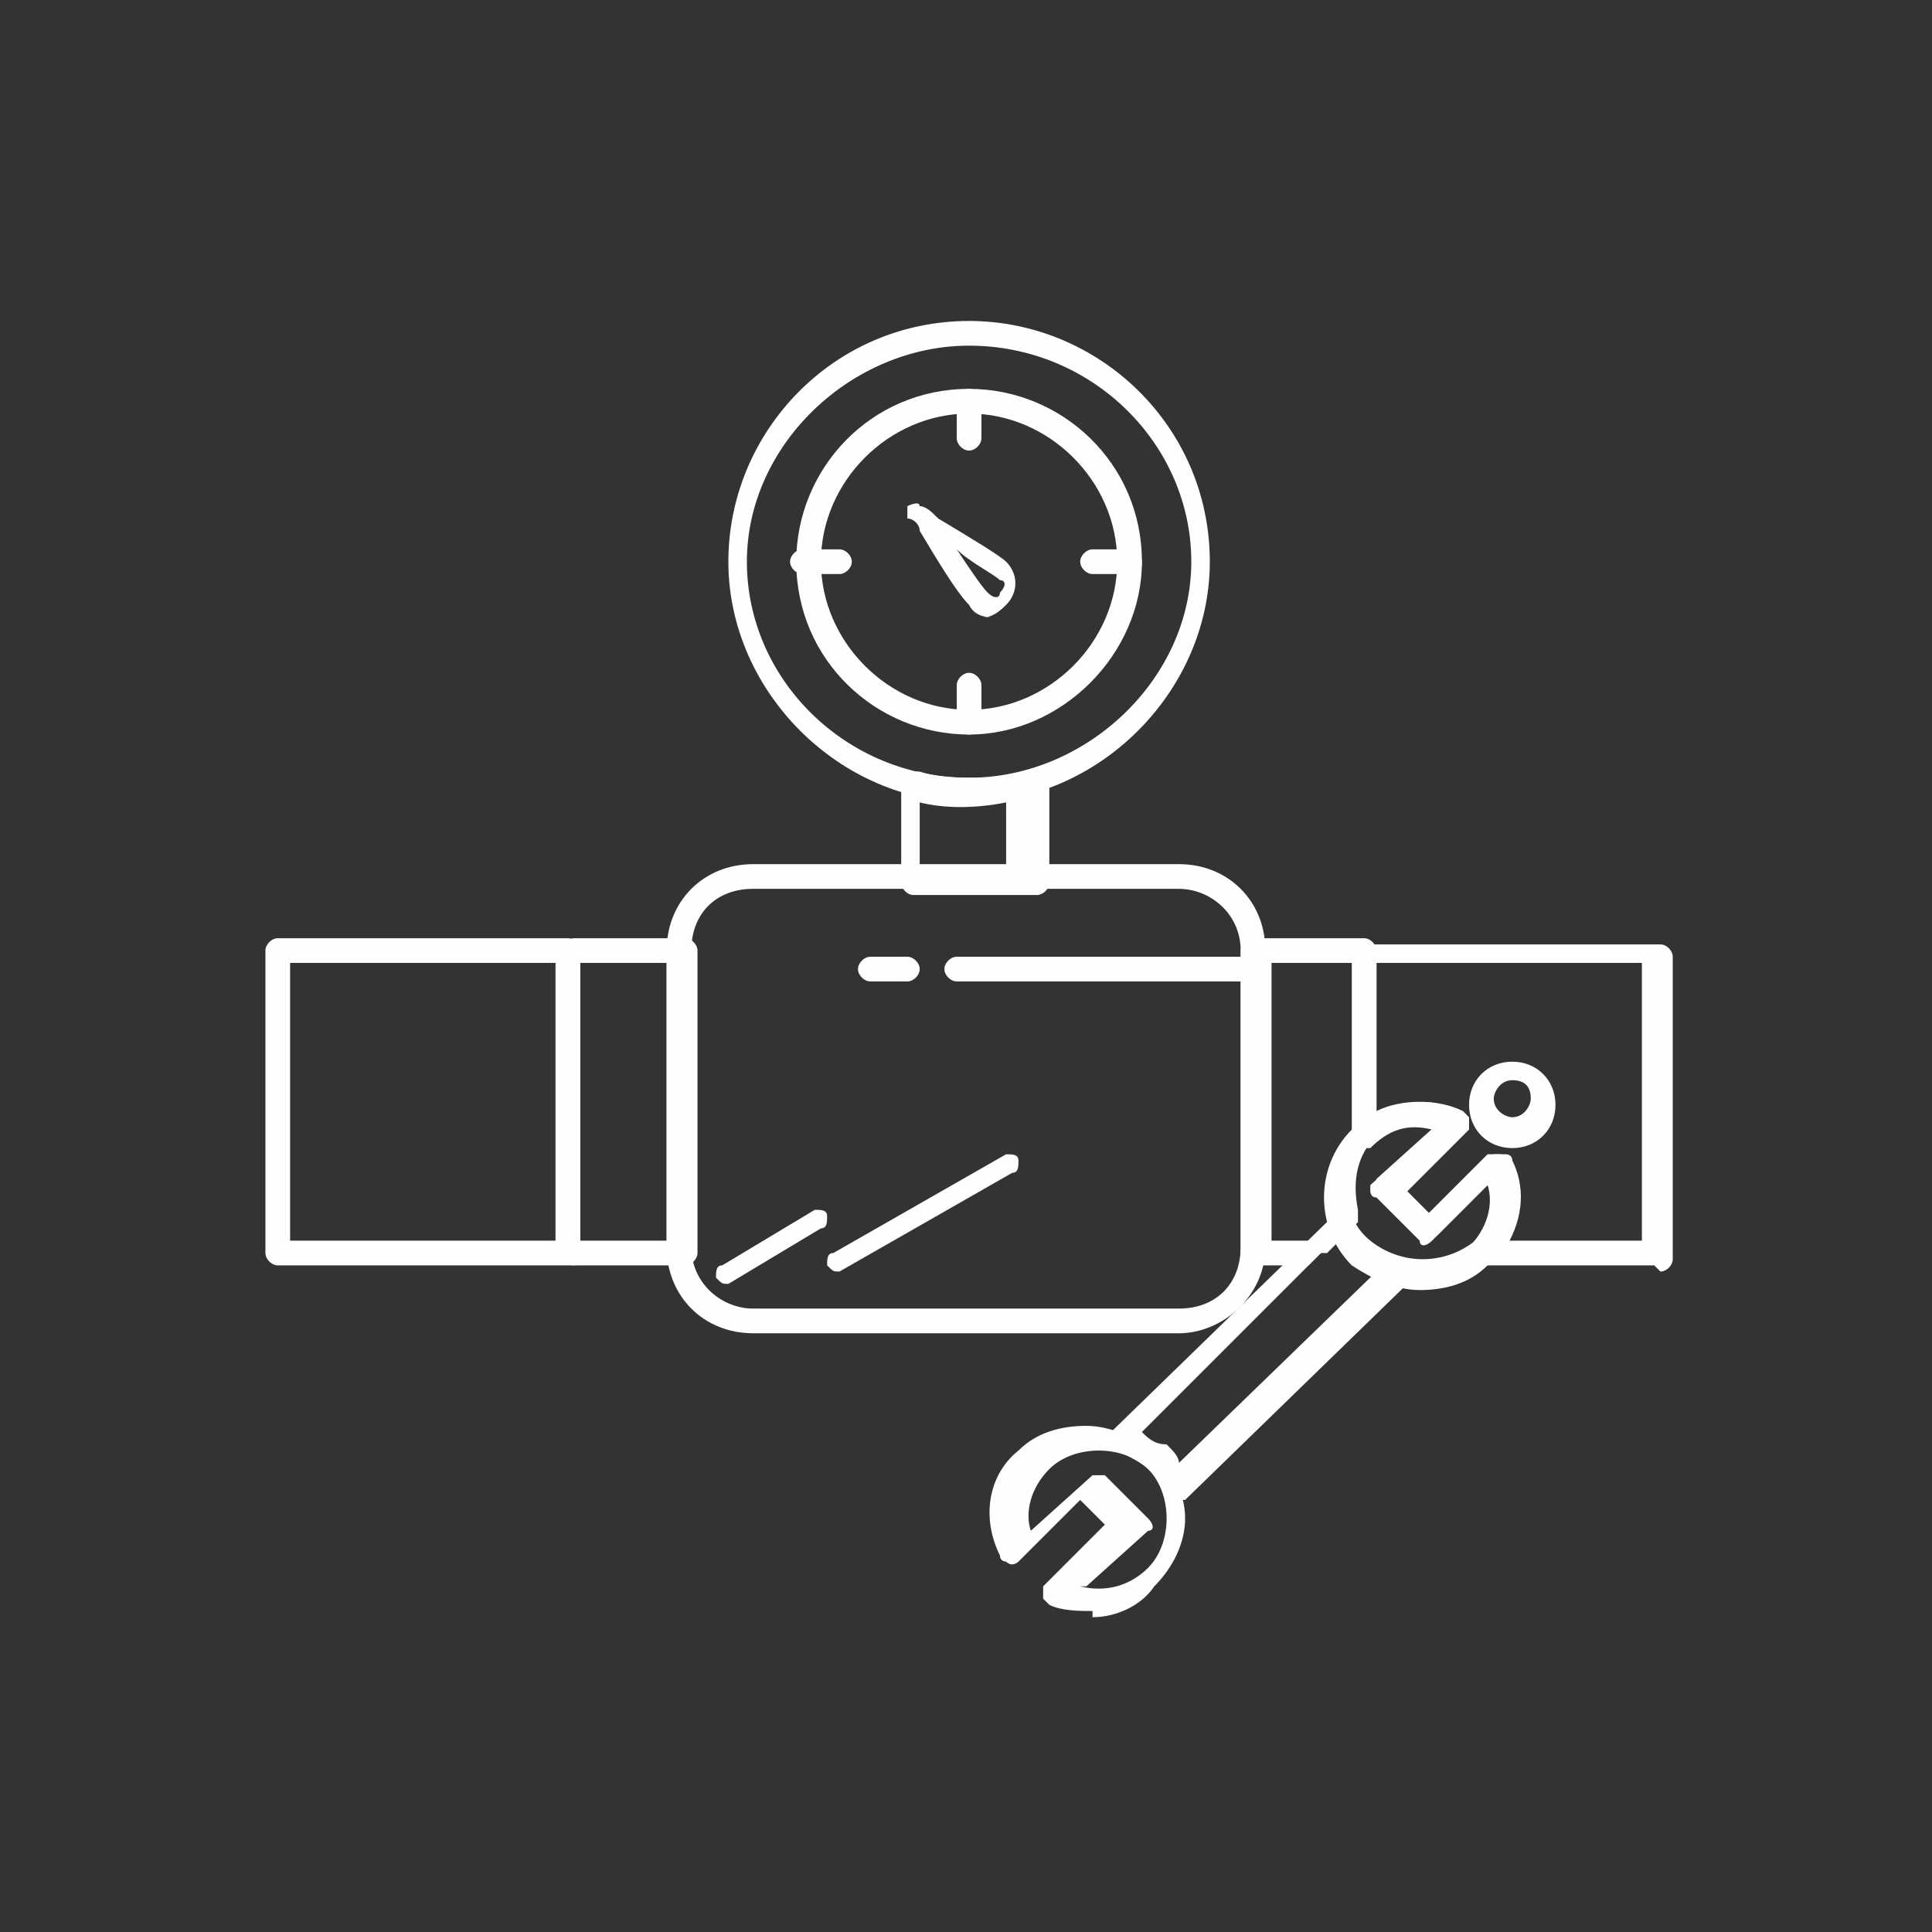
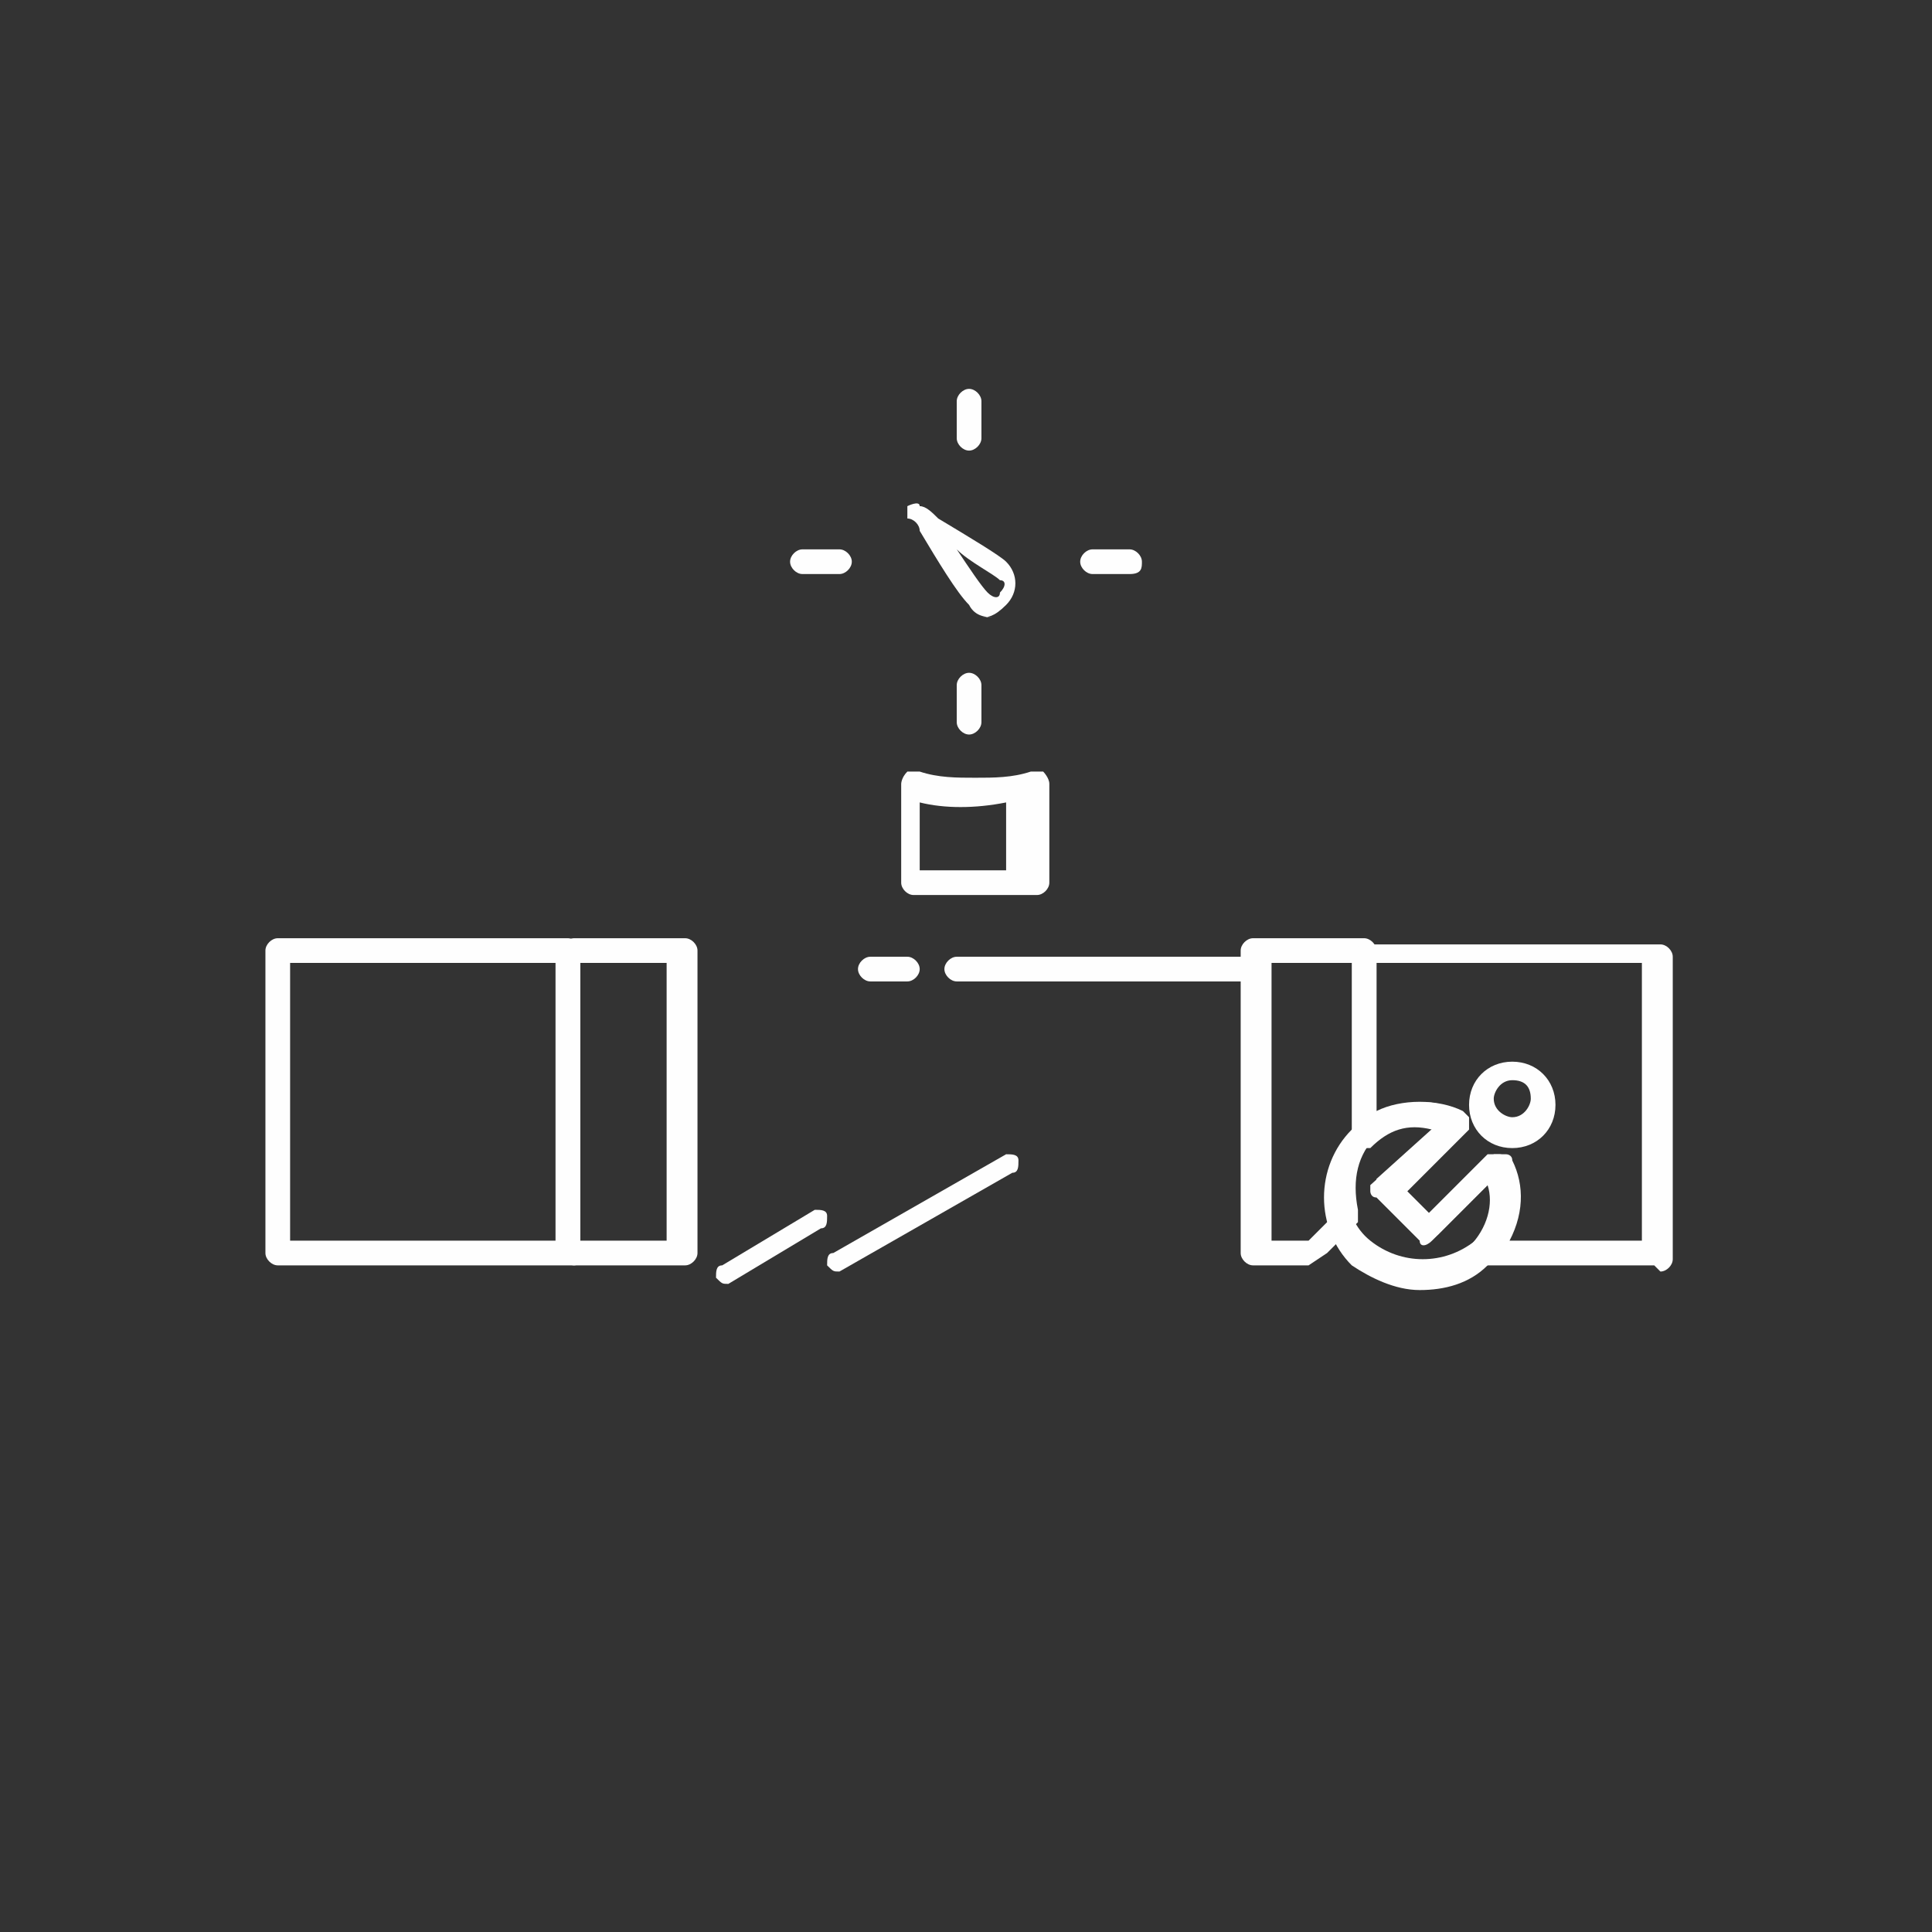
<svg xmlns="http://www.w3.org/2000/svg" xml:space="preserve" width="90mm" height="90mm" version="1.1" style="shape-rendering:geometricPrecision; text-rendering:geometricPrecision; image-rendering:optimizeQuality; fill-rule:evenodd; clip-rule:evenodd" viewBox="0 0 3.13 3.13">
  <rect x="0" y="0" width="3.13" height="3.13" fill="#333333" stroke="none" />
  <defs>
    <style type="text/css">
   
    .fil1 {fill:none}
    .fil0 {fill:#FEFEFE;fill-rule:nonzero}
   
  </style>
  </defs>
  <g id="Слой_x0020_1">
    <g id="_2948746663280">
-       <path class="fil0" d="M1.22 1.44c-0.06,0 -0.1,0.04 -0.1,0.1l0 0.48c0,0.06 0.05,0.1 0.1,0.1l0.69 0c0.06,0 0.1,-0.04 0.1,-0.1l0 -0.48c0,-0.06 -0.05,-0.1 -0.1,-0.1l-0.69 0zm0.69 0.72l-0.69 0c-0.08,0 -0.14,-0.06 -0.14,-0.14l0 -0.48c0,-0.08 0.06,-0.14 0.14,-0.14l0.69 0c0.08,0 0.14,0.06 0.14,0.14l0 0.48c0,0.08 -0.07,0.14 -0.14,0.14z" />
-       <path class="fil0" d="M2.05 2.01l0.07 0 0.04 -0.04c-0.01,-0.05 0,-0.11 0.04,-0.14l0 -0.27 -0.14 0 -0 0.45zm0.07 0.04l-0.09 0c-0.01,0 -0.02,-0.01 -0.02,-0.02l0 -0.49c0,-0.01 0.01,-0.02 0.02,-0.02l0.18 0c0.01,0 0.02,0.01 0.02,0.02l0 0.29c0,0 -0,0.01 -0,0.01l-0 0c-0.03,0.03 -0.04,0.07 -0.03,0.12 0,0.01 0,0.01 -0,0.02l-0.05 0.05c-0,0 -0.01,0 -0.01,0z" />
+       <path class="fil0" d="M2.05 2.01l0.07 0 0.04 -0.04c-0.01,-0.05 0,-0.11 0.04,-0.14l0 -0.27 -0.14 0 -0 0.45zm0.07 0.04l-0.09 0c-0.01,0 -0.02,-0.01 -0.02,-0.02l0 -0.49c0,-0.01 0.01,-0.02 0.02,-0.02l0.18 0c0.01,0 0.02,0.01 0.02,0.02l0 0.29c0,0 -0,0.01 -0,0.01l-0 0c-0.03,0.03 -0.04,0.07 -0.03,0.12 0,0.01 0,0.01 -0,0.02l-0.05 0.05z" />
      <path class="fil0" d="M2.44 2.01l0.22 0 0 -0.45 -0.43 0 0 0.24c0.04,-0.02 0.1,-0.02 0.14,-0 0,0 0.01,0.01 0.01,0.01 0,0 0,0.01 -0,0.02l-0.1 0.1 0.04 0.04 0.1 -0.1c0,-0 0.01,-0 0.02,-0 0,0 0.01,0 0.01,0.01 0.02,0.04 0.02,0.09 -0.01,0.14zm0.24 0.04l-0.28 0c-0.01,0 -0.01,-0 -0.02,-0.01 -0,-0.01 0,-0.02 0,-0.02 0.03,-0.03 0.04,-0.07 0.03,-0.1l-0.09 0.09c-0.01,0.01 -0.02,0.01 -0.02,0l-0.07 -0.07c-0.01,-0 -0.01,-0.01 -0.01,-0.01 0,-0 0,-0.01 0,-0.01l0.1 -0.09c-0.04,-0.01 -0.07,0 -0.1,0.03 -0,0 -0.01,0 -0.02,0 -0.01,-0 -0.01,-0.01 -0.01,-0.02l0 -0.29c0,-0.01 0.01,-0.02 0.02,-0.02l0.48 0c0.01,0 0.02,0.01 0.02,0.02l0 0.49c0,0.01 -0.01,0.02 -0.02,0.02z" />
      <path class="fil0" d="M0.94 2.01l0.14 0 0 -0.45 -0.14 0 0 0.45zm0.17 0.04l-0.18 0c-0.01,0 -0.02,-0.01 -0.02,-0.02l0 -0.49c0,-0.01 0.01,-0.02 0.02,-0.02l0.18 0c0.01,0 0.02,0.01 0.02,0.02l0 0.49c0,0.01 -0.01,0.02 -0.02,0.02z" />
      <path class="fil0" d="M0.47 2.01l0.43 0 0 -0.45 -0.43 0 0 0.45zm0.45 0.04l-0.47 0c-0.01,0 -0.02,-0.01 -0.02,-0.02l0 -0.49c0,-0.01 0.01,-0.02 0.02,-0.02l0.47 0c0.01,0 0.02,0.01 0.02,0.02l0 0.49c0,0.01 -0,0.02 -0.01,0.02z" />
      <path class="fil0" d="M1.49 1.41l0.14 0 0 -0.11c-0.05,0.01 -0.1,0.01 -0.14,0l0 0.11zm0.17 0.04l-0.18 0c-0.01,0 -0.02,-0.01 -0.02,-0.02l0 -0.16c0,-0 0,-0.01 0.01,-0.02 0,-0 0.01,-0 0.02,-0 0.03,0.01 0.06,0.01 0.09,0.01 0.03,0 0.06,-0 0.09,-0.01 0,0 0.01,0 0.02,0 0,0 0.01,0.01 0.01,0.02l0 0.16c-0,0.01 -0.01,0.02 -0.02,0.02z" />
      <path class="fil0" d="M1.57 0.73c-0.01,0 -0.02,-0.01 -0.02,-0.02l0 -0.06c0,-0.01 0.01,-0.02 0.02,-0.02 0.01,0 0.02,0.01 0.02,0.02l0 0.06c0,0.01 -0.01,0.02 -0.02,0.02z" />
      <path class="fil0" d="M1.83 0.93l-0.06 0c-0.01,0 -0.02,-0.01 -0.02,-0.02 0,-0.01 0.01,-0.02 0.02,-0.02l0.06 0c0.01,0 0.02,0.01 0.02,0.02 0,0.01 -0,0.02 -0.02,0.02z" />
      <path class="fil0" d="M1.57 1.19c-0.01,0 -0.02,-0.01 -0.02,-0.02l0 -0.06c0,-0.01 0.01,-0.02 0.02,-0.02 0.01,0 0.02,0.01 0.02,0.02l0 0.06c0,0.01 -0.01,0.02 -0.02,0.02z" />
      <path class="fil0" d="M1.36 0.93l-0.06 0c-0.01,0 -0.02,-0.01 -0.02,-0.02 0,-0.01 0.01,-0.02 0.02,-0.02l0.06 0c0.01,0 0.02,0.01 0.02,0.02 0,0.01 -0.01,0.02 -0.02,0.02z" />
      <path class="fil0" d="M1.55 0.89c0.02,0.03 0.04,0.06 0.05,0.07 0.01,0.01 0.02,0.01 0.02,0 0.01,-0.01 0.01,-0.02 0,-0.02 -0.01,-0.01 -0.05,-0.03 -0.07,-0.05zm0.06 0.11c-0.01,0 -0.03,-0 -0.04,-0.02 -0.02,-0.02 -0.05,-0.07 -0.08,-0.12 -0,-0.01 -0.01,-0.02 -0.02,-0.02 -0,-0.01 -0,-0.02 0,-0.02 0,-0 0.02,-0.01 0.02,-0 0.01,0 0.02,0.01 0.03,0.02 0.05,0.03 0.1,0.06 0.11,0.07l0 0c0.02,0.02 0.02,0.05 0,0.07l0 0c-0.02,0.02 -0.03,0.02 -0.04,0.02z" />
-       <path class="fil0" d="M1.57 0.56c-0.19,0 -0.36,0.16 -0.36,0.35 0,0.19 0.16,0.35 0.36,0.35 0.19,0 0.36,-0.16 0.36,-0.35 0,-0.19 -0.16,-0.35 -0.36,-0.35zm0 0.74c-0.21,0 -0.39,-0.18 -0.39,-0.39 0,-0.21 0.17,-0.39 0.39,-0.39 0.21,0 0.39,0.17 0.39,0.39 0,0.21 -0.18,0.39 -0.39,0.39z" />
-       <path class="fil0" d="M1.57 0.67c-0.13,0 -0.24,0.11 -0.24,0.24 0,0.13 0.11,0.24 0.24,0.24 0.13,0 0.24,-0.11 0.24,-0.24 0,-0.13 -0.11,-0.24 -0.24,-0.24zm0 0.52c-0.15,0 -0.28,-0.12 -0.28,-0.28 0,-0.15 0.12,-0.28 0.28,-0.28 0.15,0 0.28,0.12 0.28,0.28 0,0.15 -0.13,0.28 -0.28,0.28z" />
      <path class="fil0" d="M2.03 1.59l-0.48 0c-0.01,0 -0.02,-0.01 -0.02,-0.02 0,-0.01 0.01,-0.02 0.02,-0.02l0.48 0c0.01,0 0.02,0.01 0.02,0.02 0,0.01 -0,0.02 -0.02,0.02z" />
      <path class="fil0" d="M1.47 1.59l-0.06 0c-0.01,0 -0.02,-0.01 -0.02,-0.02 0,-0.01 0.01,-0.02 0.02,-0.02l0.06 0c0.01,0 0.02,0.01 0.02,0.02 0,0.01 -0.01,0.02 -0.02,0.02z" />
      <path class="fil0" d="M1.18 2.08c-0.01,0 -0.01,-0 -0.02,-0.01 -0,-0.01 -0,-0.02 0.01,-0.02l0.15 -0.09c0.01,-0 0.02,-0 0.02,0.01 0,0.01 0,0.02 -0.01,0.02l-0.15 0.09c-0,-0 -0,0 -0.01,0z" />
      <path class="fil0" d="M1.36 2.06c-0.01,0 -0.01,-0 -0.02,-0.01 -0,-0.01 -0,-0.02 0.01,-0.02l0.28 -0.16c0.01,-0 0.02,-0 0.02,0.01 0,0.01 0,0.02 -0.01,0.02l-0.28 0.16c-0,0 -0,0 -0.01,0z" />
      <path class="fil0" d="M2.45 1.75c-0.02,0 -0.03,0.02 -0.03,0.03 0,0.02 0.02,0.03 0.03,0.03 0.02,0 0.03,-0.02 0.03,-0.03 0,-0.02 -0.01,-0.03 -0.03,-0.03zm0 0.11c-0.04,0 -0.07,-0.03 -0.07,-0.07 0,-0.04 0.03,-0.07 0.07,-0.07 0.04,0 0.07,0.03 0.07,0.07 0,0.04 -0.03,0.07 -0.07,0.07z" />
      <path class="fil0" d="M2.3 1.82c-0.03,0 -0.06,0.01 -0.08,0.03 -0.05,0.04 -0.05,0.12 0,0.16 0.05,0.04 0.12,0.04 0.17,0 0.03,-0.03 0.04,-0.07 0.03,-0.1l-0.09 0.09c-0.01,0.01 -0.02,0.01 -0.02,0l-0.07 -0.07c-0,-0 -0.01,-0.01 -0.01,-0.01 0,-0 0,-0.01 0,-0.01l0.1 -0.09c-0.01,0 -0.02,0 -0.02,0zm0 0.27c-0.04,0 -0.08,-0.02 -0.11,-0.04 -0.06,-0.06 -0.06,-0.16 0,-0.22 0.05,-0.04 0.12,-0.06 0.17,-0.03 0,0 0.01,0.01 0.01,0.01 0,0 0,0.01 -0,0.02l-0.1 0.1 0.04 0.04 0.1 -0.1c0,-0 0.01,-0 0.02,-0 0,0 0.01,0 0.01,0.01 0.03,0.06 0.02,0.13 -0.03,0.17 -0.03,0.03 -0.07,0.04 -0.11,0.04z" />
-       <path class="fil0" d="M1.75 2.57c0.04,0.01 0.08,-0 0.11,-0.03 0.02,-0.02 0.03,-0.05 0.03,-0.08 0,-0.03 -0.01,-0.06 -0.03,-0.08 -0.02,-0.02 -0.05,-0.03 -0.08,-0.03 -0.03,0 -0.06,0.01 -0.08,0.03 -0.03,0.03 -0.04,0.07 -0.03,0.1l0.1 -0.09c0,-0 0.01,-0 0.01,-0l0 0c0,0 0.01,0 0.01,0l0.07 0.07c0.01,0.01 0.01,0.02 0,0.02l-0.1 0.09zm0.02 0.04c-0.02,0 -0.05,-0 -0.07,-0.01 -0,-0 -0.01,-0.01 -0.01,-0.01 0,-0 0,-0.01 0,-0.02l0.1 -0.1 -0.04 -0.04 -0.1 0.1c-0,0 -0.01,0.01 -0.02,0 -0,0 -0.01,-0 -0.01,-0.01 -0.03,-0.06 -0.02,-0.13 0.03,-0.17 0.03,-0.03 0.07,-0.04 0.11,-0.04 0.04,0 0.08,0.02 0.11,0.04 0.03,0.03 0.05,0.07 0.05,0.11 0,0.04 -0.02,0.08 -0.05,0.11 -0.02,0.03 -0.06,0.05 -0.1,0.05z" />
-       <path class="fil0" d="M1.85 2.32c0.01,0.01 0.02,0.02 0.04,0.02 0.01,0.01 0.02,0.02 0.02,0.03l0.32 -0.31c-0.01,-0.01 -0.02,-0.02 -0.04,-0.02 -0.01,-0.01 -0.02,-0.02 -0.02,-0.04l-0.32 0.32zm0.05 0.11l-0 0c-0.01,0 -0.01,-0.01 -0.01,-0.01 -0,-0.02 -0.02,-0.03 -0.03,-0.04 -0.01,-0.01 -0.03,-0.02 -0.05,-0.03 -0,0 -0.01,-0.01 -0.01,-0.01 0,-0.01 0,-0.01 0,-0.02l0.36 -0.35c0,-0 0.01,-0.01 0.02,-0 0.01,0 0.01,0.01 0.01,0.01 0,0.02 0.02,0.03 0.03,0.04 0.01,0.01 0.03,0.02 0.05,0.03 0,0 0.01,0.01 0.01,0.01 0,0.01 0,0.01 -0,0.02l-0.36 0.35c-0,0 -0.01,0 -0.01,0z" />
    </g>
    <rect class="fil1" x="-0" width="3.13" height="3.13" />
  </g>
</svg>